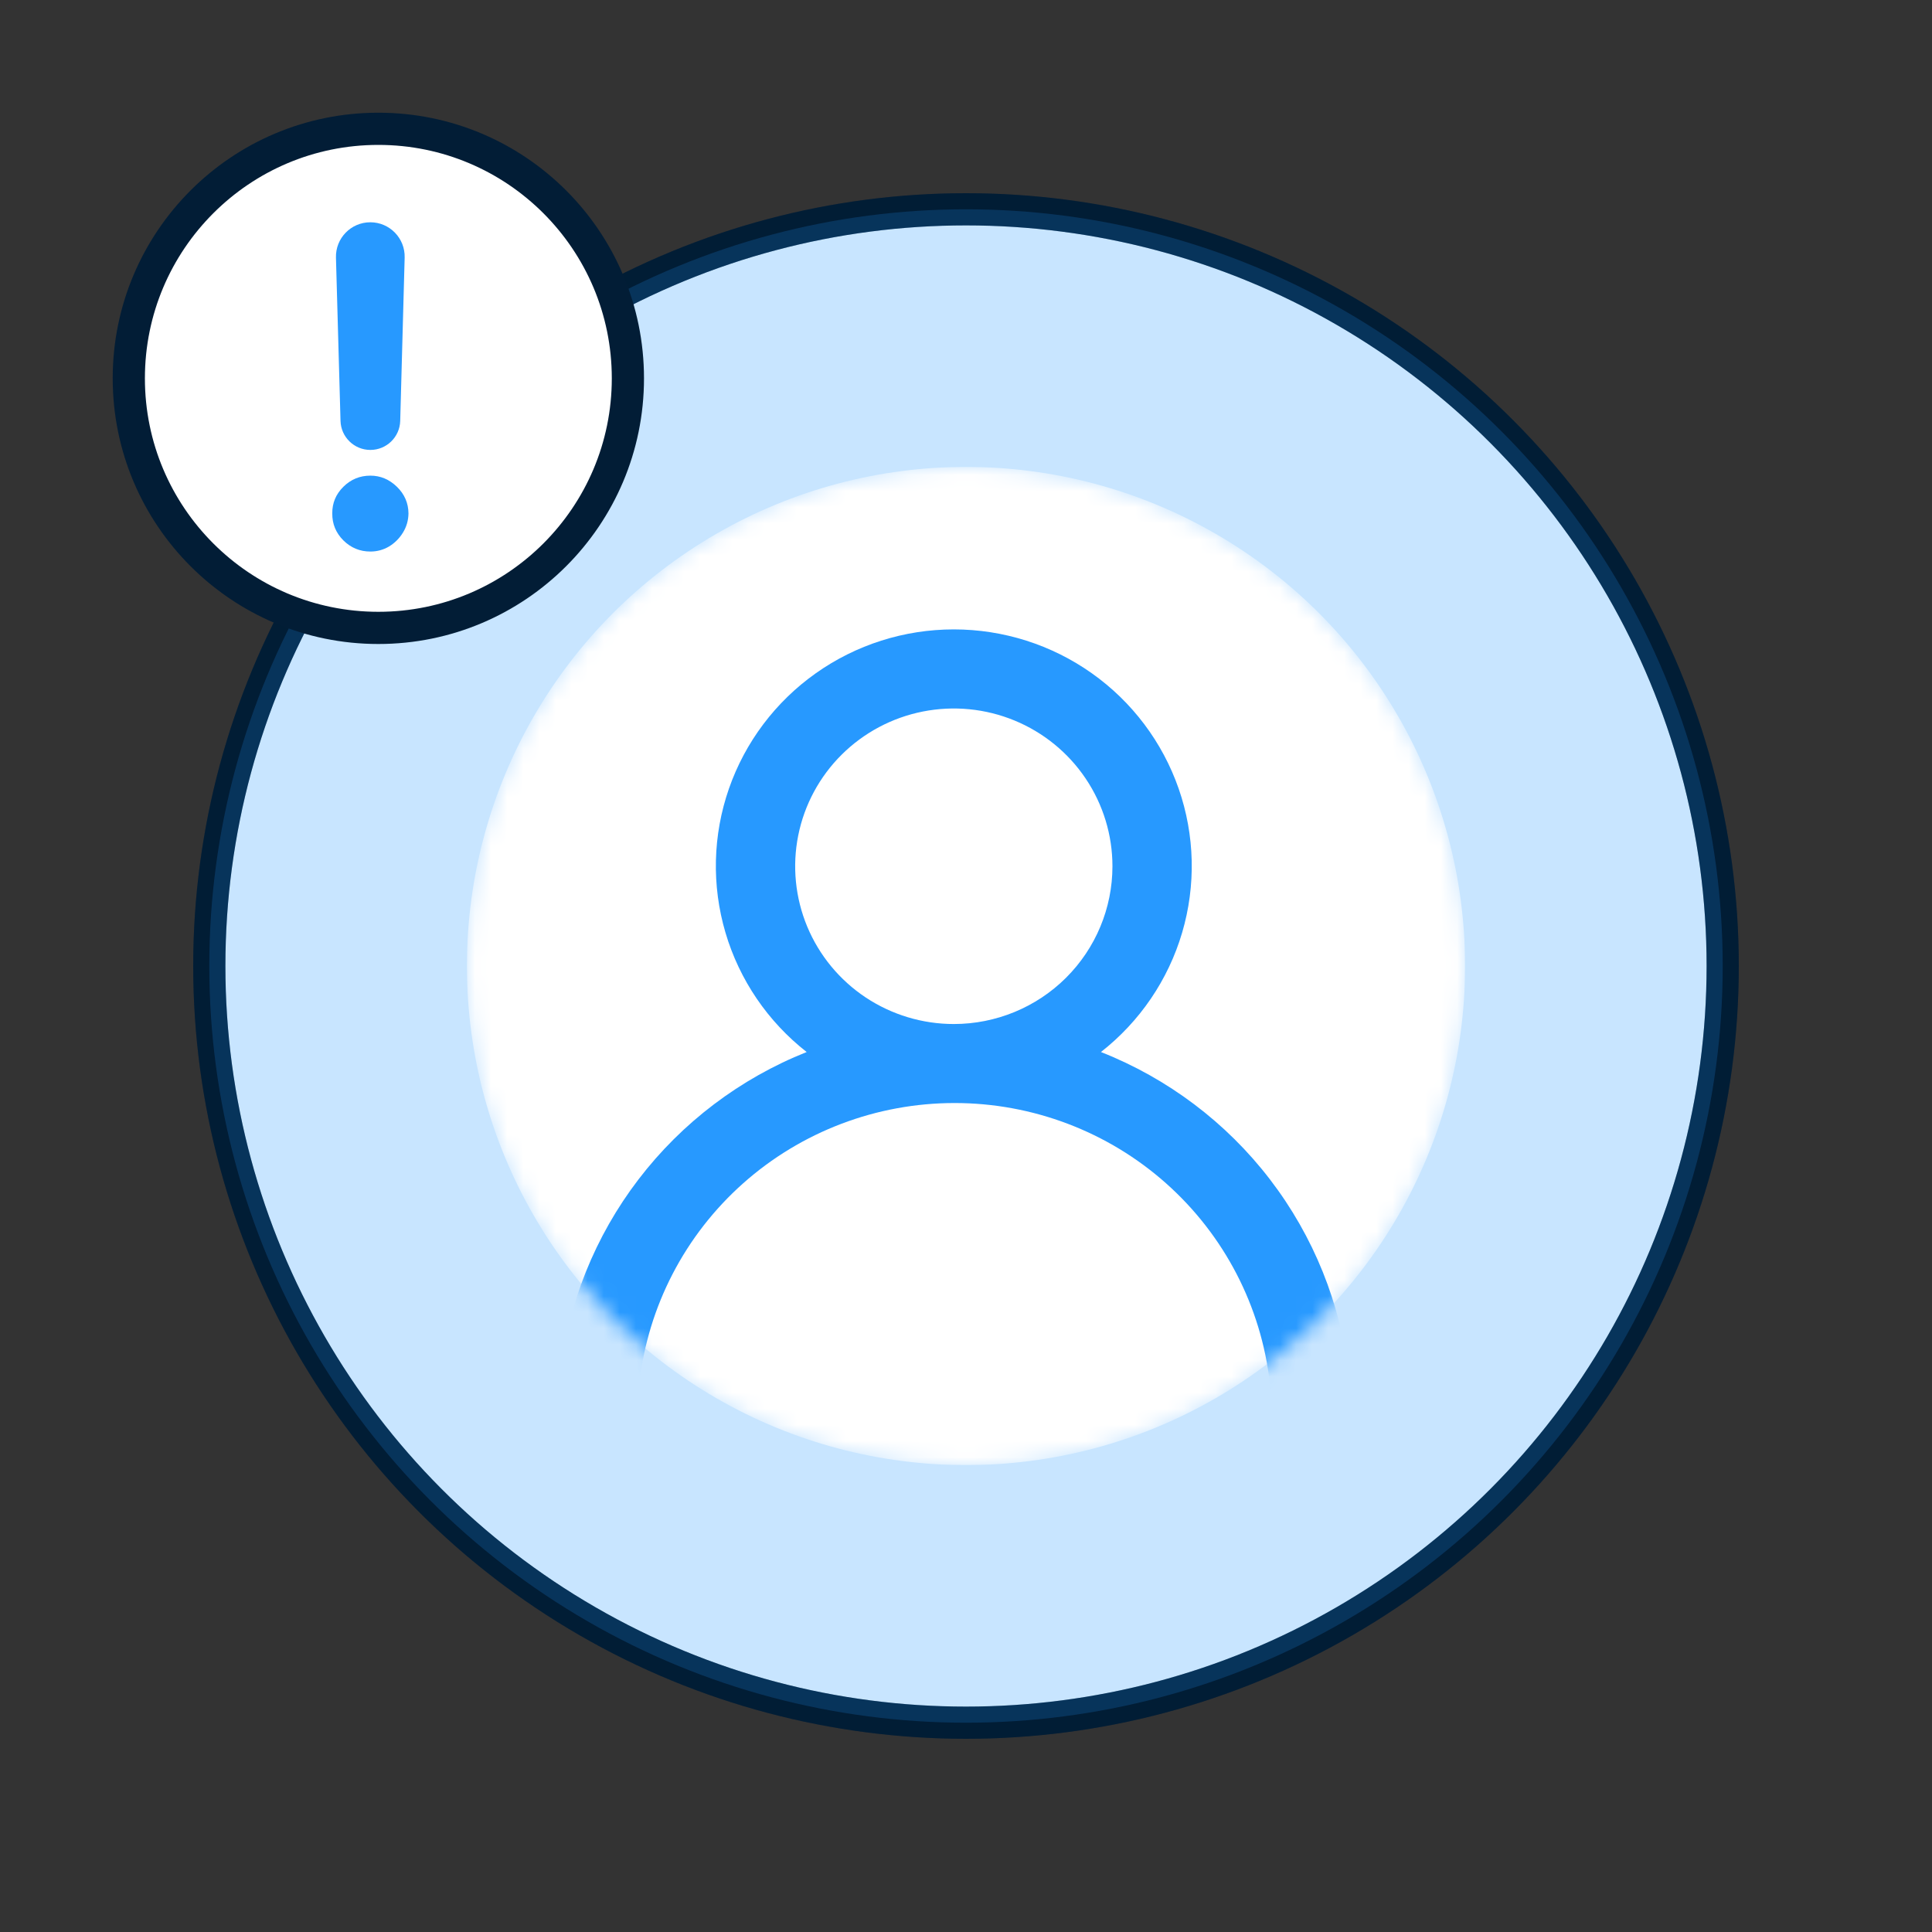
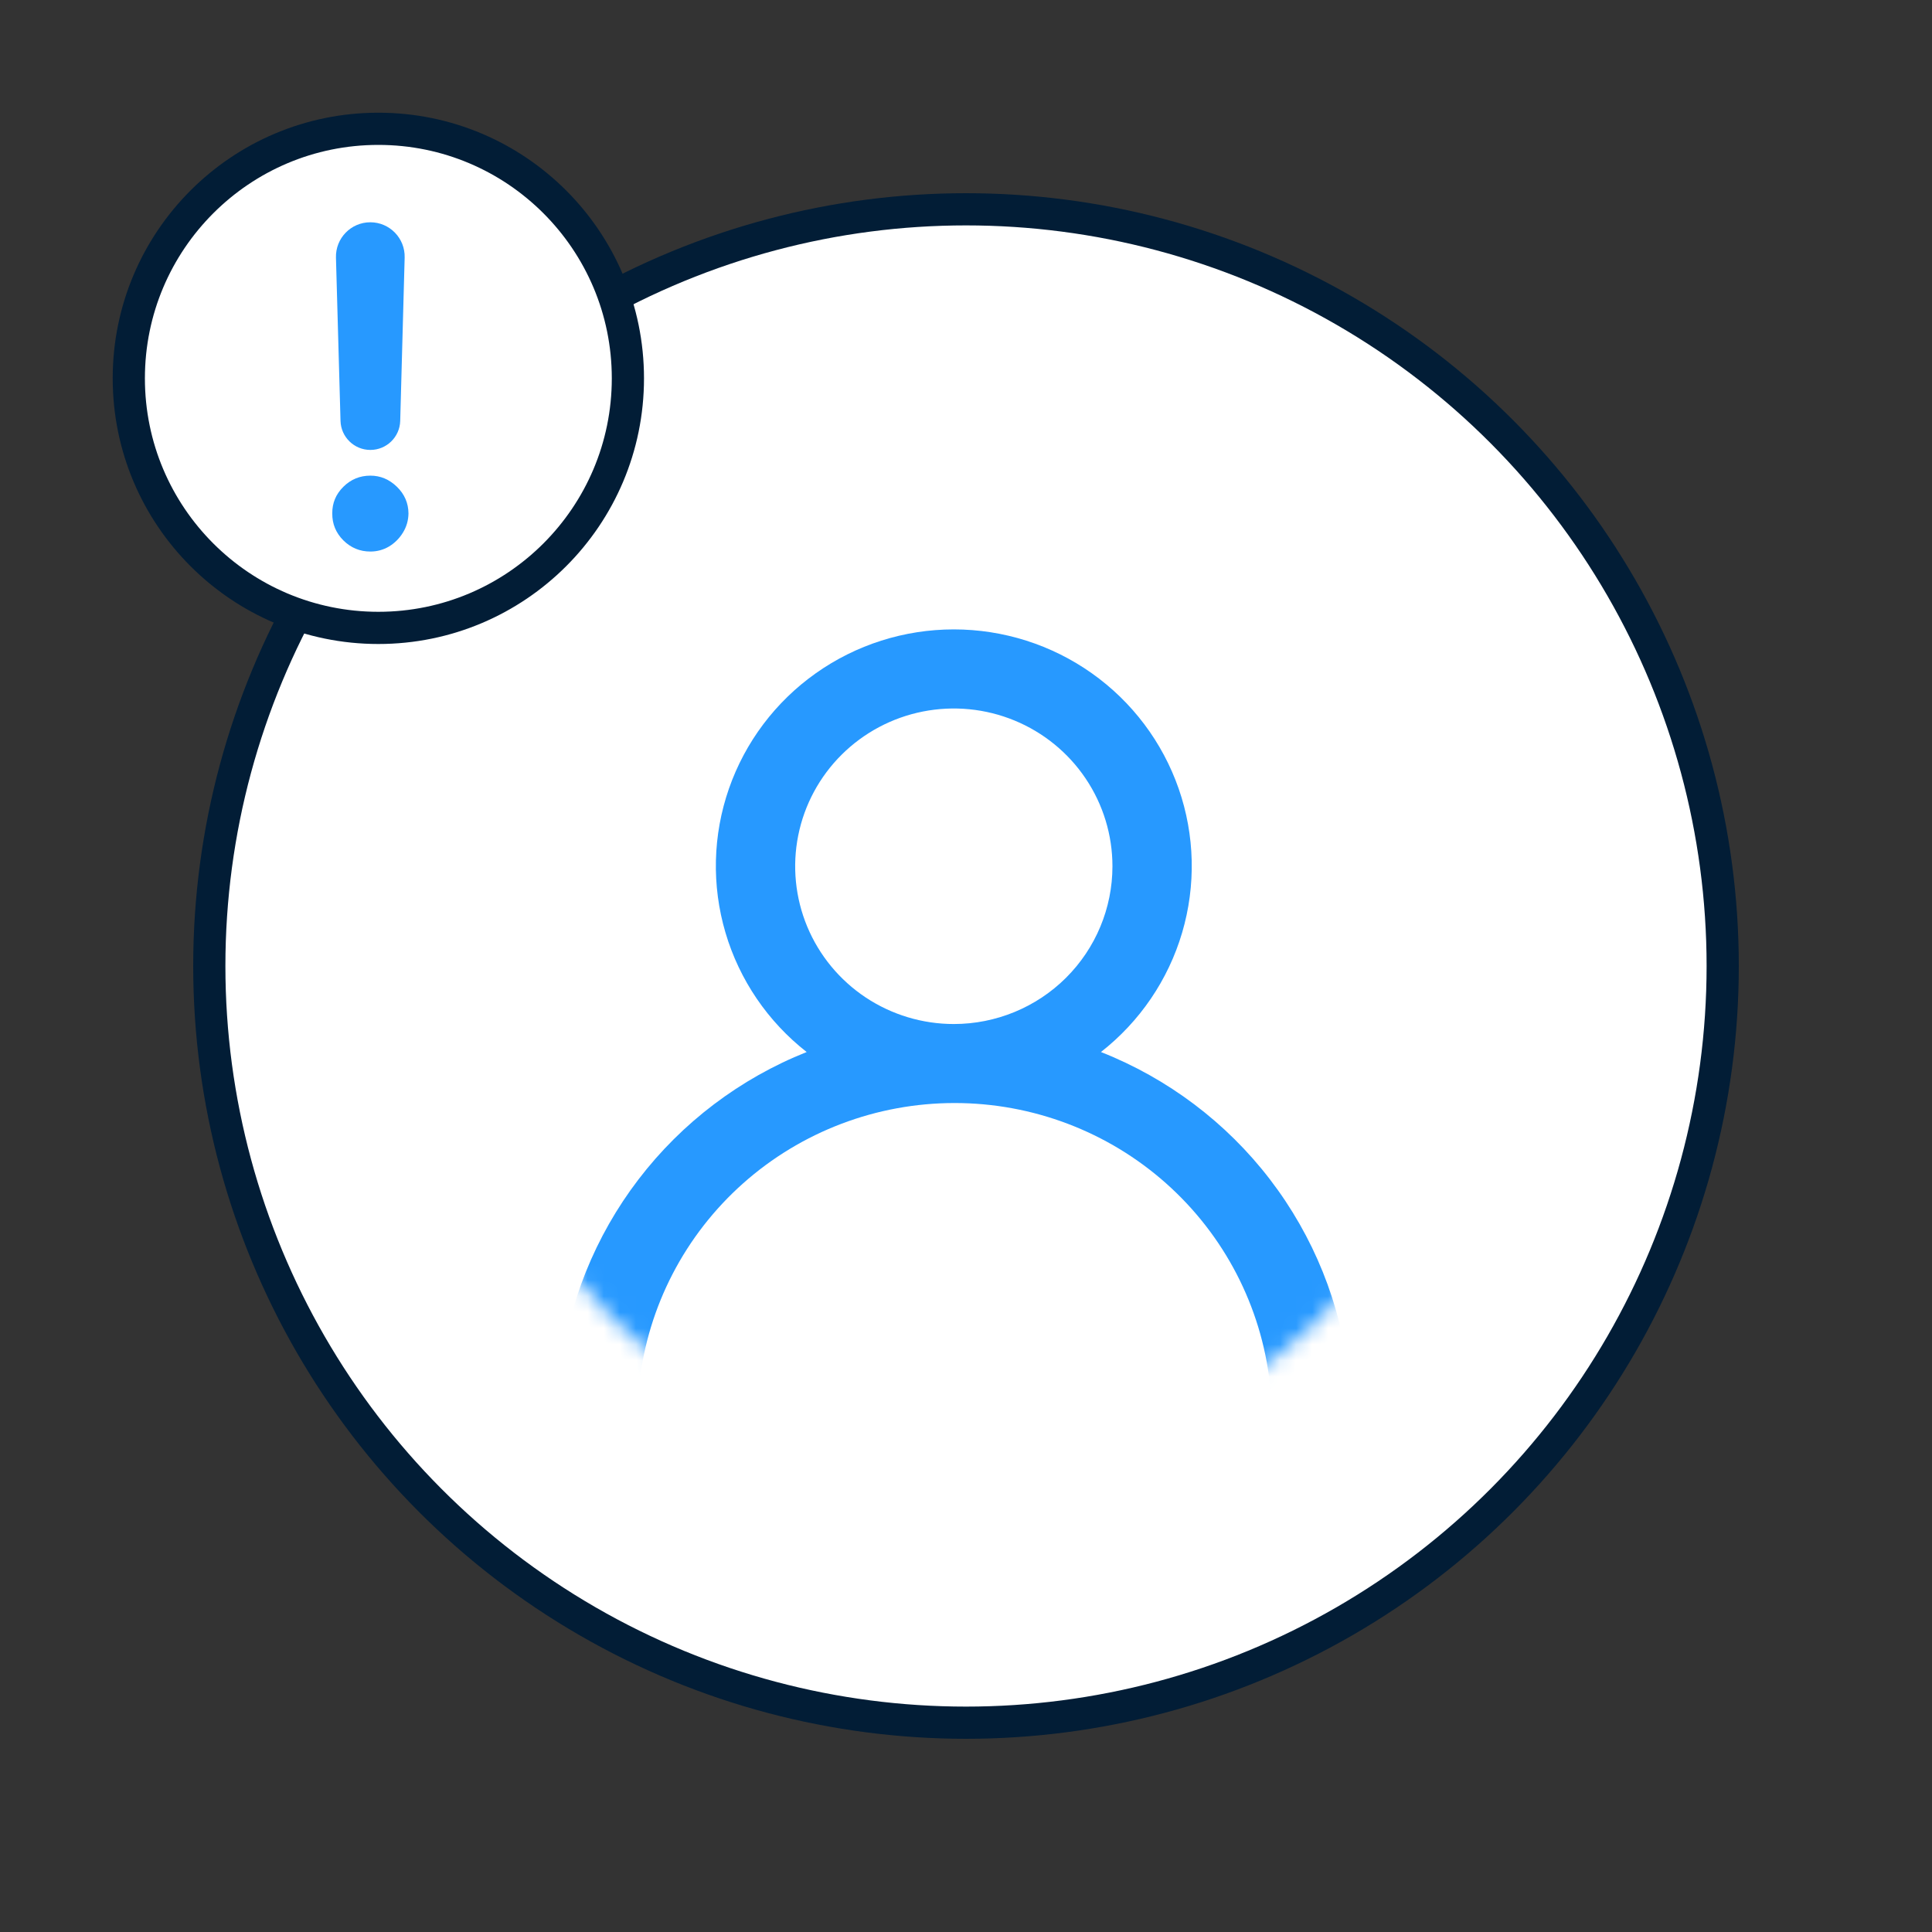
<svg xmlns="http://www.w3.org/2000/svg" width="120" height="120" viewBox="0 0 120 120" fill="none">
  <rect x="0" y="0" width="120" height="120" fill="#333333" stroke="none" />
  <circle cx="60" cy="60" r="47" fill="white" stroke="#021D36" stroke-width="2" />
-   <circle opacity="0.25" cx="60" cy="60" r="47" fill="#2799ff" stroke="#021D36" stroke-width="2" />
  <g clip-path="url(#clip0_302_5072)">
    <mask id="mask0_302_5072" style="mask-type: alpha" maskUnits="userSpaceOnUse" x="29" y="29" width="62" height="62">
      <circle cx="60" cy="60" r="31" fill="white" />
    </mask>
    <g mask="url(#mask0_302_5072)">
      <circle cx="60" cy="60" r="31" fill="white" />
      <path d="M68.381 65.343C70.796 63.454 72.559 60.862 73.424 57.93C74.289 54.998 74.214 51.87 73.209 48.983C72.203 46.095 70.318 43.59 67.815 41.818C65.312 40.045 62.315 39.093 59.242 39.093C56.17 39.093 53.173 40.045 50.67 41.818C48.167 43.59 46.282 46.095 45.276 48.983C44.271 51.87 44.196 54.998 45.061 57.93C45.926 60.862 47.689 63.454 50.104 65.343C45.966 66.992 42.355 69.727 39.657 73.256C36.959 76.785 35.274 80.976 34.782 85.382C34.747 85.704 34.775 86.029 34.866 86.34C34.957 86.651 35.108 86.941 35.312 87.193C35.723 87.703 36.321 88.03 36.974 88.102C37.628 88.173 38.283 87.983 38.796 87.575C39.308 87.166 39.637 86.571 39.709 85.921C40.25 81.132 42.546 76.71 46.158 73.498C49.771 70.286 54.446 68.511 59.292 68.511C64.137 68.511 68.813 70.286 72.425 73.498C76.038 76.71 78.334 81.132 78.875 85.921C78.942 86.523 79.23 87.079 79.685 87.482C80.14 87.884 80.729 88.105 81.338 88.102H81.609C82.255 88.028 82.845 87.703 83.251 87.198C83.657 86.693 83.846 86.049 83.777 85.407C83.283 80.988 81.589 76.786 78.877 73.252C76.165 69.717 72.537 66.983 68.381 65.343ZM59.242 63.604C57.294 63.604 55.389 63.029 53.768 61.953C52.148 60.876 50.885 59.345 50.139 57.555C49.394 55.764 49.199 53.794 49.579 51.893C49.959 49.992 50.897 48.246 52.275 46.876C53.653 45.506 55.409 44.572 57.32 44.194C59.231 43.816 61.213 44.01 63.013 44.752C64.813 45.493 66.352 46.749 67.435 48.361C68.518 49.972 69.096 51.867 69.096 53.805C69.096 56.404 68.057 58.896 66.21 60.734C64.362 62.572 61.856 63.604 59.242 63.604Z" fill="#2799ff" />
    </g>
  </g>
  <circle cx="23.5" cy="23.5" r="15.5" fill="white" stroke="#021D36" stroke-width="2" />
  <path d="M23.001 13.806C24.202 13.806 25.167 14.797 25.134 15.998L24.858 26.141C24.831 27.146 24.009 27.946 23.004 27.946C22 27.946 21.178 27.146 21.15 26.143L20.867 16C20.834 14.798 21.799 13.806 23.001 13.806ZM23.005 34.257C22.354 34.257 21.795 34.026 21.329 33.566C20.862 33.099 20.632 32.541 20.638 31.89C20.632 31.246 20.862 30.694 21.329 30.233C21.795 29.773 22.354 29.543 23.005 29.543C23.629 29.543 24.178 29.773 24.651 30.233C25.125 30.694 25.365 31.246 25.371 31.89C25.365 32.324 25.25 32.721 25.026 33.083C24.809 33.438 24.523 33.724 24.168 33.941C23.813 34.151 23.425 34.257 23.005 34.257Z" fill="#2799ff" />
  <defs>
    <clipPath id="clip0_302_5072">
      <rect width="62" height="62" fill="white" transform="translate(29 29)" />
    </clipPath>
  </defs>
</svg>